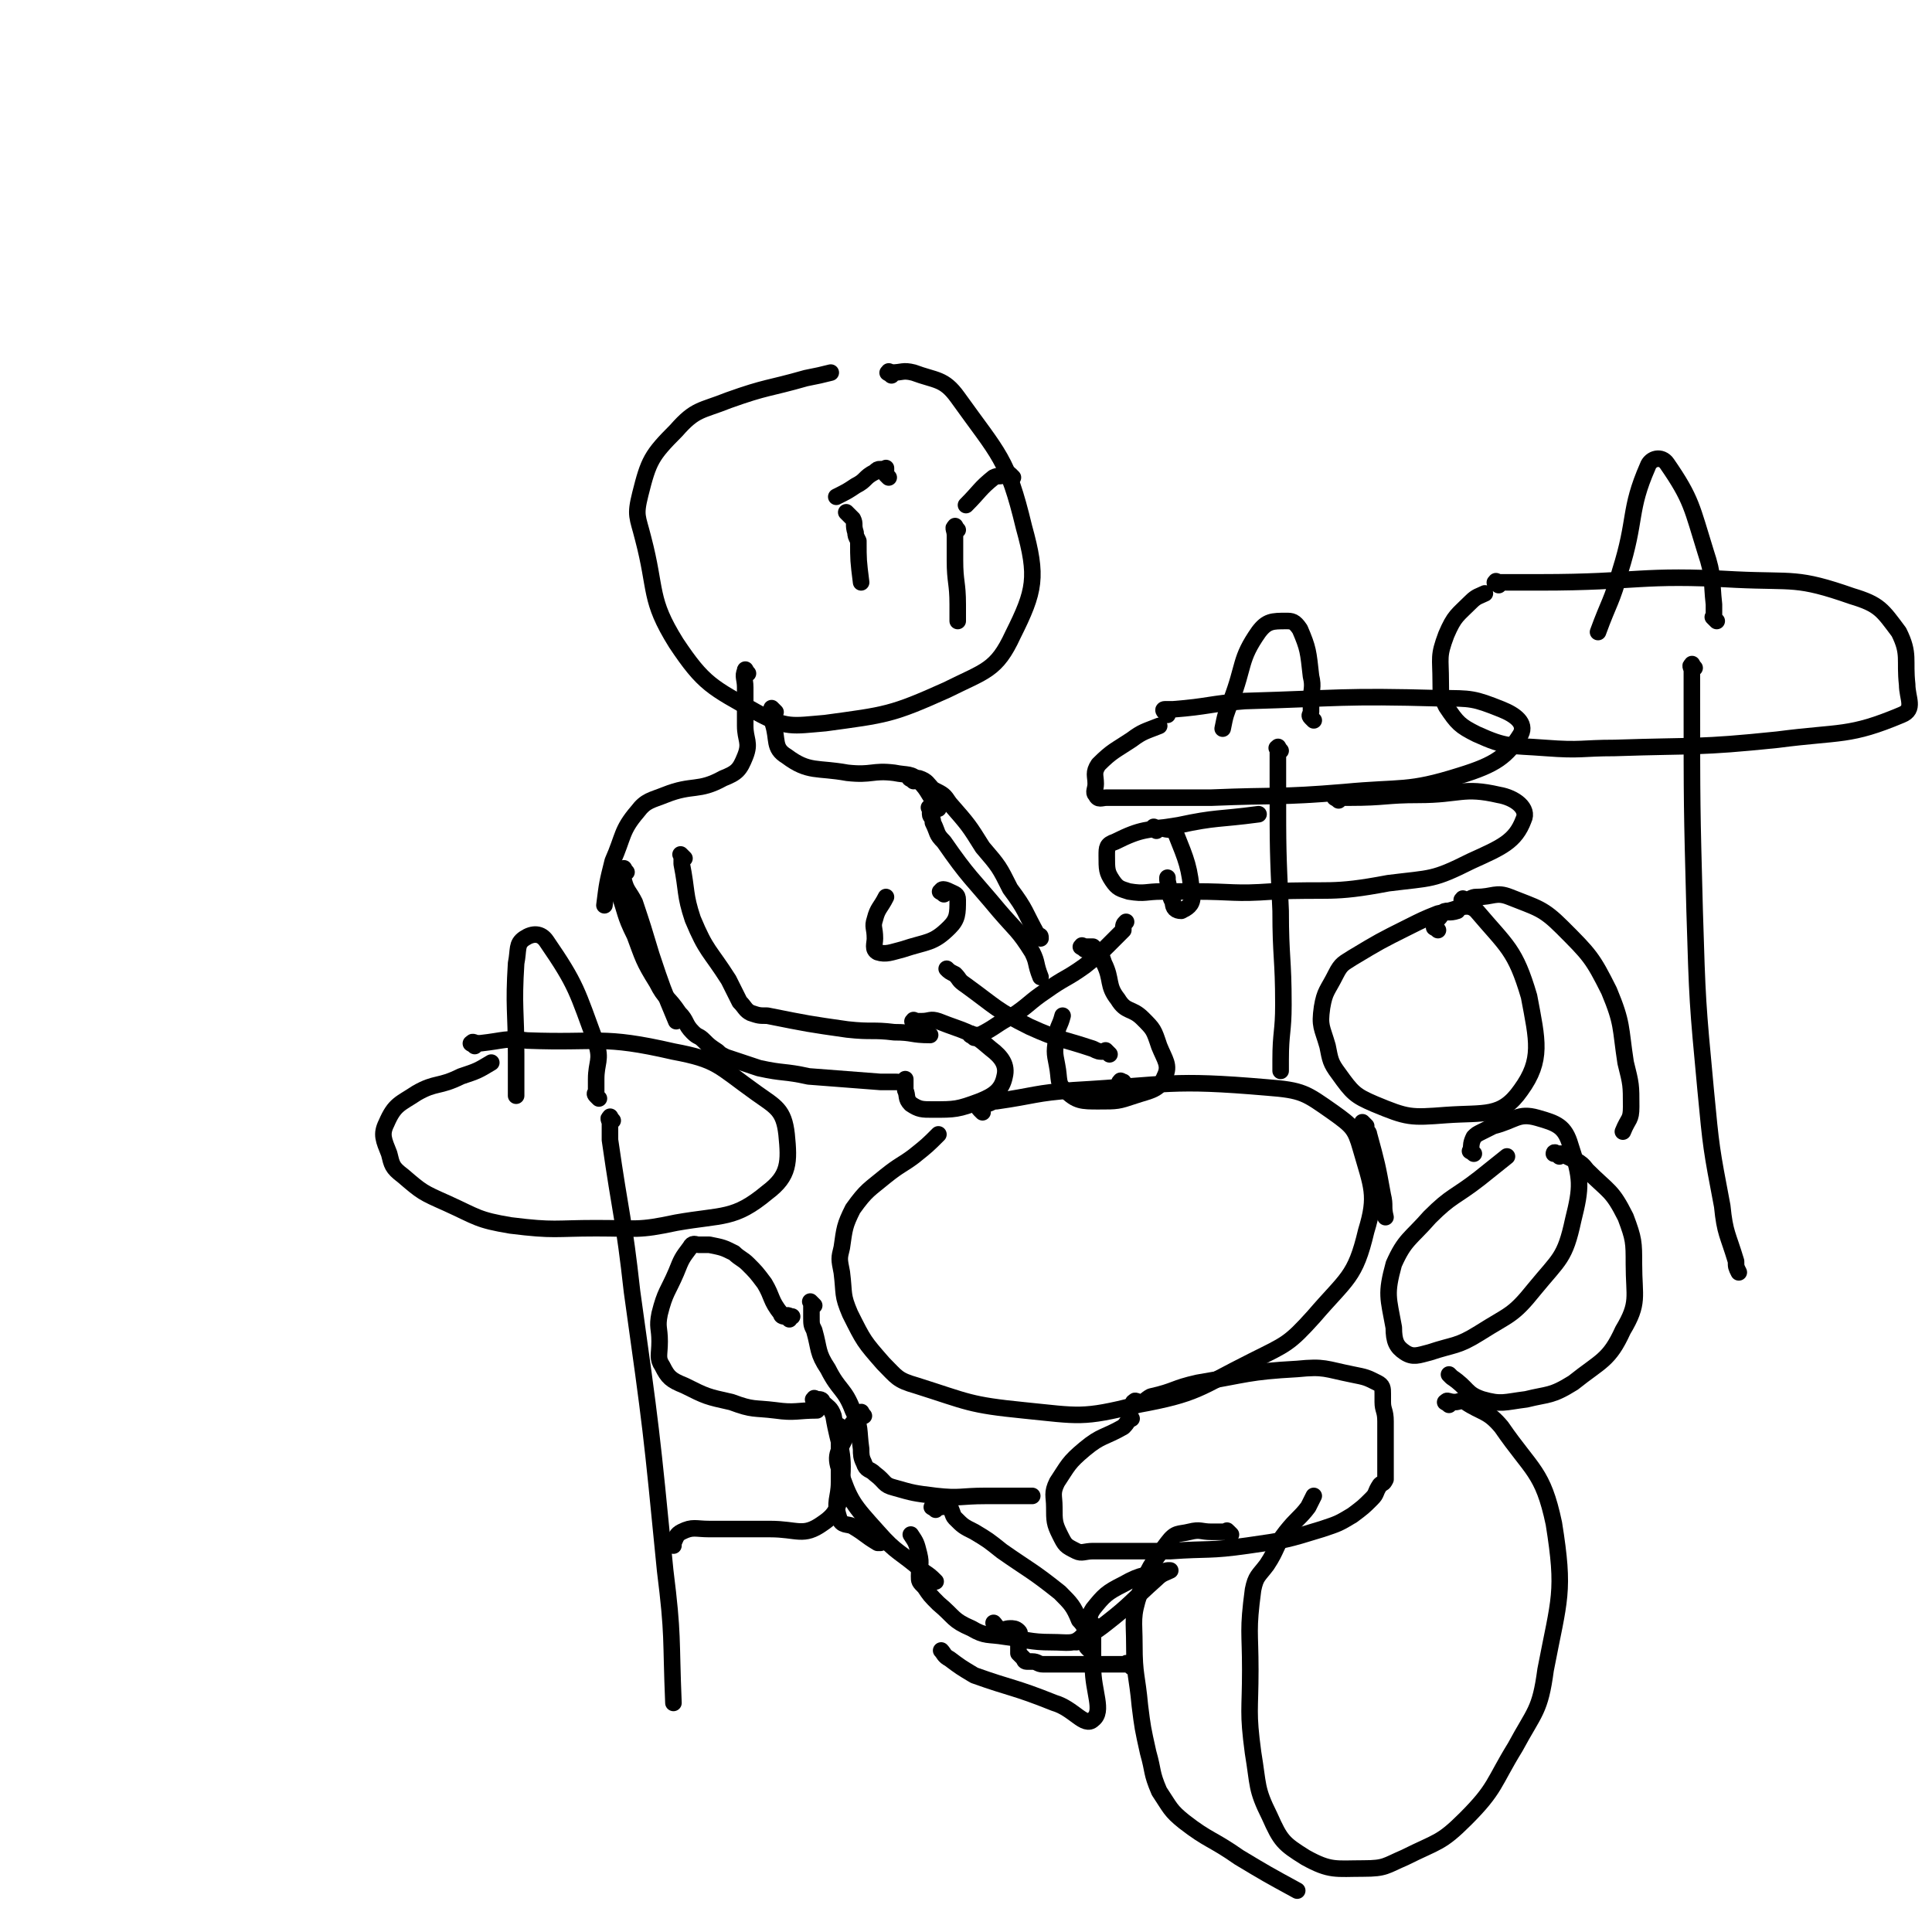
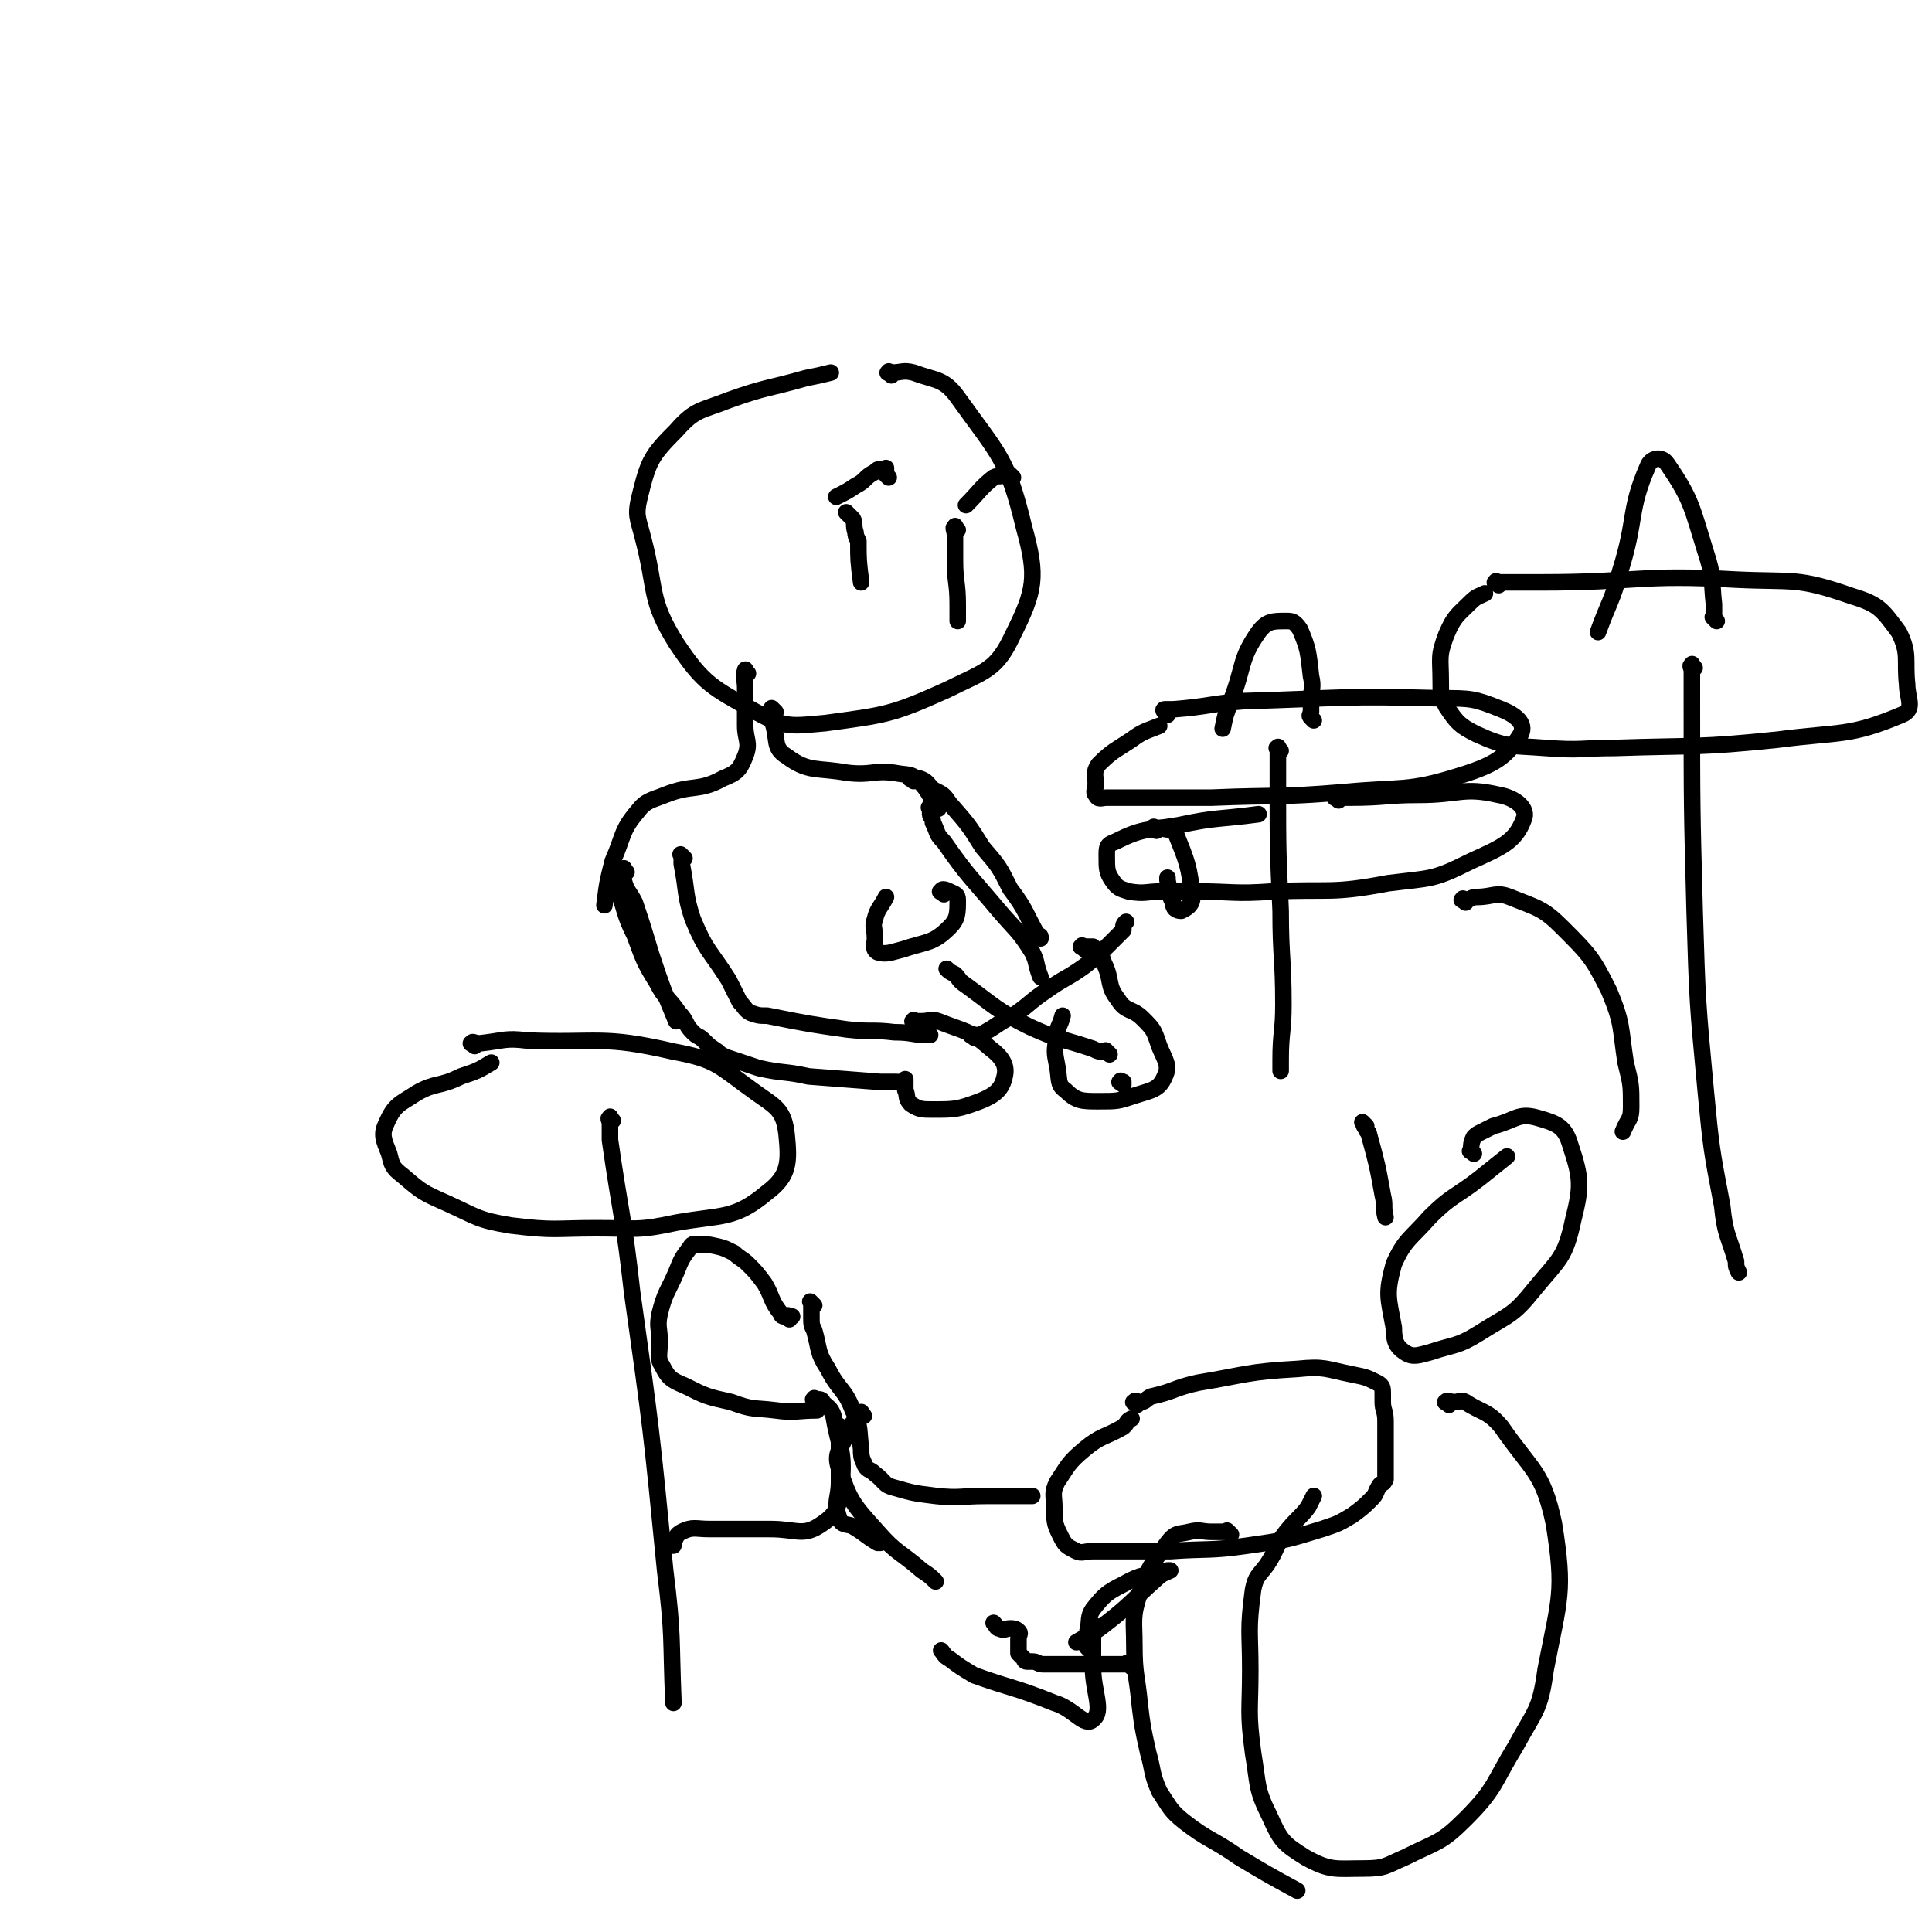
<svg xmlns="http://www.w3.org/2000/svg" viewBox="0 0 700 700" version="1.1">
  <g fill="none" stroke="rgb(0,0,0)" stroke-width="6" stroke-linecap="round" stroke-linejoin="round">
    <path d="M323,136c-1,-1 -2,-1 -1,-1 0,-1 0,0 1,0 4,0 4,-1 8,0 8,3 11,2 16,9 15,21 18,22 24,47 5,18 4,23 -4,39 -6,13 -10,13 -24,20 -20,9 -22,9 -44,12 -12,1 -14,2 -25,-4 -16,-9 -19,-10 -29,-25 -10,-16 -7,-19 -12,-38 -2,-8 -3,-8 -1,-16 3,-12 4,-14 13,-23 7,-8 9,-7 19,-11 14,-5 14,-4 28,-8 5,-1 5,-1 9,-2 " />
    <path d="M281,258c-1,-1 -1,-1 -1,-1 -1,-1 0,0 0,0 0,1 0,1 0,2 0,1 -1,1 0,3 2,6 0,9 5,12 8,6 11,4 22,6 9,1 9,-1 17,0 5,1 6,0 9,3 4,4 3,5 7,9 0,1 0,1 0,1 " />
    <path d="M271,244c-1,-1 -1,-2 -1,-1 -1,2 0,3 0,6 0,4 0,4 0,7 0,3 0,3 0,7 0,5 2,6 0,11 -2,5 -3,6 -8,8 -9,5 -11,2 -21,6 -5,2 -7,2 -10,6 -6,7 -5,9 -9,18 -2,8 -2,8 -3,16 " />
    <path d="M248,311c-1,-1 -1,-1 -1,-1 -1,-1 0,0 0,0 0,0 0,1 0,1 0,1 0,1 0,2 2,10 1,11 4,20 5,12 6,11 13,22 2,4 2,4 4,8 2,2 2,3 4,4 3,1 3,1 6,1 15,3 15,3 29,5 9,1 9,0 17,1 7,0 6,1 13,1 " />
    <path d="M224,320c-1,-1 -1,-2 -1,-1 -1,0 0,0 0,1 0,1 0,1 1,3 3,8 2,8 6,16 3,8 3,9 8,17 3,6 4,5 8,11 3,3 2,4 5,7 2,2 2,1 4,3 2,2 2,2 5,4 1,1 1,1 3,2 6,2 6,2 12,4 9,2 9,1 18,3 13,1 13,1 26,2 3,0 3,0 6,0 " />
    <path d="M332,371c-1,-1 -2,-1 -1,-1 0,-1 0,0 1,0 1,0 1,0 2,0 3,0 3,-1 6,0 10,4 11,3 19,10 4,3 6,6 5,10 -1,5 -4,7 -9,9 -8,3 -9,3 -17,3 -4,0 -5,0 -8,-2 -2,-2 -1,-3 -2,-5 0,-2 0,-2 0,-4 " />
    <path d="M353,376c-1,-1 -2,-1 -1,-1 0,-1 0,0 1,0 1,0 1,0 2,0 6,-3 6,-4 12,-7 6,-4 6,-5 12,-9 7,-5 7,-4 14,-9 5,-4 5,-4 9,-8 2,-2 2,-2 5,-5 0,-2 0,-2 1,-3 " />
    <path d="M419,301c-1,-1 -2,-1 -1,-1 0,-1 0,0 1,0 1,0 1,0 2,0 2,1 4,0 5,2 4,10 5,12 6,23 0,3 -2,4 -4,5 -2,0 -3,-1 -3,-3 -2,-4 -1,-4 -2,-8 0,0 0,0 0,-1 " />
    <path d="M331,283c-1,-1 -2,-1 -1,-1 0,-1 0,0 1,0 1,0 1,0 2,0 3,1 3,2 5,4 4,2 4,2 6,5 7,8 7,8 12,16 6,7 6,7 10,15 6,8 5,8 10,17 1,0 1,0 1,1 " />
    <path d="M338,294c-1,-1 -1,-1 -1,-1 -1,-1 0,0 0,0 0,1 0,1 0,2 0,1 1,1 1,3 2,4 1,4 4,7 9,13 10,13 20,25 6,7 7,7 12,15 2,4 1,4 3,9 " />
    <path d="M393,344c-1,-1 -2,-1 -1,-1 0,-1 0,0 1,0 1,0 1,0 3,0 0,0 0,0 1,1 2,2 2,2 3,5 3,6 1,8 5,13 3,5 5,3 9,7 4,4 4,4 6,10 2,5 4,7 2,11 -2,5 -5,5 -11,7 -6,2 -6,2 -13,2 -6,0 -8,0 -12,-4 -3,-2 -2,-4 -3,-9 -1,-5 -1,-5 0,-11 0,-3 1,-3 2,-7 0,0 0,0 0,0 " />
    <path d="M407,393c-1,-1 -2,-1 -1,-1 0,-1 0,0 1,0 " />
    <path d="M402,382c-1,-1 -1,-1 -1,-1 -1,-1 0,0 0,0 0,0 -1,0 -1,0 -2,0 -2,0 -4,-1 -12,-4 -12,-3 -23,-8 -12,-6 -12,-7 -23,-15 -3,-2 -2,-2 -4,-4 -2,-1 -2,-1 -3,-2 " />
    <path d="M342,324c-1,-1 -2,-1 -1,-1 0,-1 1,-1 3,0 2,1 3,1 3,3 0,5 0,7 -3,10 -6,6 -8,5 -17,8 -4,1 -6,2 -9,1 -2,-1 -1,-3 -1,-5 0,-4 -1,-4 0,-7 1,-4 2,-4 4,-8 " />
-     <path d="M356,403c-1,-1 -1,-1 -1,-1 -1,-1 0,-1 0,-1 1,-1 1,0 2,-1 2,0 2,-1 4,-1 14,-2 14,-3 28,-4 35,-2 35,-4 70,-1 13,1 14,2 24,9 7,5 8,6 10,13 4,14 6,17 2,30 -4,17 -7,17 -19,31 -9,10 -10,10 -22,16 -20,10 -20,12 -42,16 -20,5 -21,4 -41,2 -20,-2 -20,-3 -39,-9 -7,-2 -7,-3 -12,-8 -7,-8 -7,-8 -12,-18 -3,-7 -2,-7 -3,-15 -1,-5 -1,-5 0,-9 1,-7 1,-8 4,-14 5,-7 6,-7 12,-12 5,-4 6,-4 10,-7 5,-4 5,-4 9,-8 " />
-     <path d="M521,337c-1,-1 -2,-1 -1,-1 0,-1 0,-2 1,-3 2,-2 1,-3 4,-3 4,-1 7,-3 10,0 11,13 14,14 19,31 3,16 5,23 -3,34 -7,10 -13,8 -27,9 -13,1 -14,1 -26,-4 -7,-3 -8,-4 -13,-11 -3,-4 -3,-5 -4,-10 -2,-7 -3,-7 -2,-14 1,-6 2,-6 5,-12 2,-4 3,-4 6,-6 10,-6 10,-6 20,-11 6,-3 6,-3 11,-5 4,-1 4,0 7,-1 " />
    <path d="M534,418c-1,-1 -2,-1 -1,-1 0,-2 0,-3 1,-5 1,-1 1,-1 3,-2 2,-1 2,-1 4,-2 8,-2 9,-5 16,-3 7,2 10,3 12,10 4,12 4,15 1,27 -3,14 -5,14 -14,25 -8,10 -9,9 -20,16 -8,5 -9,4 -18,7 -4,1 -6,2 -9,0 -3,-2 -4,-4 -4,-9 -2,-11 -3,-12 0,-23 4,-9 6,-9 13,-17 8,-8 9,-7 18,-14 5,-4 5,-4 10,-8 " />
    <path d="M412,509c-1,-1 -2,-1 -1,-1 0,-1 1,0 2,0 2,0 2,-1 4,-2 9,-2 8,-3 17,-5 18,-3 18,-4 36,-5 10,-1 10,0 20,2 5,1 5,1 9,3 2,1 2,2 2,4 0,1 0,1 0,3 0,3 1,3 1,7 0,5 0,5 0,10 0,3 0,3 0,6 0,3 0,3 0,5 -1,2 -1,1 -2,2 -2,3 -1,3 -3,5 -3,3 -3,3 -7,6 -5,3 -5,3 -11,5 -13,4 -13,4 -27,6 -14,2 -14,1 -28,2 -7,0 -7,0 -15,0 -7,0 -7,0 -13,0 -3,0 -4,1 -6,0 -4,-2 -4,-2 -6,-6 -2,-4 -2,-5 -2,-10 0,-4 -1,-5 1,-9 4,-6 4,-7 10,-12 6,-5 7,-4 14,-8 2,-2 1,-2 3,-3 " />
-     <path d="M565,419c-1,-1 -1,-1 -1,-1 -1,-1 -1,0 -1,0 0,0 0,0 0,0 1,0 1,0 2,0 0,0 0,0 1,0 5,3 6,2 9,6 8,8 9,7 14,17 3,8 3,9 3,17 0,12 2,14 -4,24 -5,11 -8,11 -18,19 -8,5 -9,4 -17,6 -8,1 -9,2 -16,0 -6,-2 -5,-4 -11,-8 0,0 0,0 -1,-1 " />
    <path d="M531,327c-1,-1 -2,-1 -1,-1 0,-1 0,0 1,0 2,0 2,-1 4,-1 6,0 7,-2 12,0 10,4 12,4 19,11 10,10 11,11 17,23 5,12 4,13 6,26 2,8 2,8 2,16 0,5 -1,4 -3,9 " />
    <path d="M495,408c-1,-1 -2,-2 -1,-1 0,0 0,1 1,2 0,1 1,1 1,2 3,11 3,11 5,22 1,4 0,4 1,8 " />
    <path d="M295,473c-1,-1 -1,-1 -1,-1 -1,-1 0,0 0,0 0,2 0,2 0,5 0,3 0,3 1,5 2,7 1,8 5,14 4,8 6,7 9,15 3,6 2,7 3,14 0,2 0,3 1,5 1,3 2,2 4,4 4,3 3,4 7,5 7,2 7,2 15,3 9,1 9,0 18,0 6,0 6,0 12,0 3,0 3,0 5,0 " />
    <path d="M464,272c-1,-1 -1,-2 -1,-1 -1,0 0,0 0,1 0,1 0,1 0,2 0,6 0,6 0,12 0,22 0,22 1,44 0,17 1,17 1,34 0,10 -1,10 -1,20 0,2 0,2 0,4 " />
    <path d="M423,259c-1,-1 -1,-1 -1,-1 -1,-1 0,-1 0,-1 1,0 1,0 3,0 13,-1 13,-2 26,-3 35,-1 35,-2 71,-1 11,0 12,0 22,4 5,2 9,5 7,9 -5,8 -9,11 -22,15 -19,6 -21,4 -42,6 -24,2 -24,1 -48,2 -15,0 -15,0 -29,0 -4,0 -4,0 -9,0 -2,0 -3,1 -4,-1 -1,-1 0,-2 0,-4 0,-3 -1,-4 1,-7 5,-5 6,-5 12,-9 4,-3 5,-3 10,-5 " />
    <path d="M476,261c-1,-1 -1,-1 -1,-1 -1,-1 0,-1 0,-2 0,-2 0,-2 0,-4 0,-4 1,-5 0,-9 -1,-9 -1,-10 -4,-17 -2,-3 -3,-3 -5,-3 -5,0 -7,0 -10,4 -7,10 -5,12 -10,25 -2,5 -2,5 -3,10 " />
    <path d="M614,242c-1,-1 -1,-2 -1,-1 -1,0 0,1 0,2 0,5 0,5 0,10 0,39 0,39 1,77 1,33 1,33 4,65 2,21 2,21 6,42 1,10 2,10 5,20 0,2 0,2 1,4 " />
    <path d="M543,212c-1,-1 -2,-1 -1,-1 0,-1 0,0 1,0 8,0 8,0 15,0 36,0 36,-3 71,-1 21,1 22,-1 42,6 10,3 11,5 17,13 4,8 2,10 3,19 0,5 3,9 -2,11 -19,8 -22,6 -45,9 -29,3 -29,2 -59,3 -12,0 -12,1 -25,0 -13,-1 -14,0 -25,-5 -6,-3 -7,-4 -11,-10 -2,-4 -2,-4 -2,-9 0,-9 -1,-9 2,-17 3,-7 4,-7 9,-12 2,-2 3,-2 5,-3 " />
    <path d="M622,225c-1,-1 -1,-1 -1,-1 -1,-1 0,0 0,0 0,0 0,-1 0,-2 0,-1 0,-1 0,-3 -1,-9 0,-10 -3,-19 -5,-16 -5,-19 -14,-32 -2,-3 -6,-2 -7,1 -7,16 -4,19 -10,38 -3,11 -4,11 -8,22 " />
    <path d="M485,290c-1,-1 -2,-1 -1,-1 0,-1 0,0 1,0 2,0 2,0 4,0 13,0 13,-1 25,-1 15,0 16,-3 29,0 6,1 11,5 9,9 -3,8 -8,10 -19,15 -14,7 -14,6 -30,8 -21,4 -21,2 -42,3 -14,1 -14,0 -28,0 -6,0 -6,0 -12,0 -6,0 -6,1 -12,0 -3,-1 -4,-1 -6,-4 -2,-3 -2,-4 -2,-9 0,-3 0,-4 3,-5 10,-5 11,-4 23,-6 14,-3 14,-2 29,-4 " />
    <path d="M347,192c-1,-1 -1,-2 -1,-1 -1,0 0,1 0,3 0,5 0,5 0,9 0,8 1,8 1,16 0,3 0,3 0,6 " />
    <path d="M308,187c-1,-1 -2,-2 -1,-1 0,0 1,1 2,2 1,2 0,2 1,5 0,1 0,1 1,3 0,7 0,7 1,15 0,0 0,0 0,0 " />
    <path d="M367,173c-1,-1 -1,-1 -1,-1 -1,-1 -1,0 -2,0 -2,1 -2,0 -4,1 -5,4 -5,5 -10,10 " />
    <path d="M322,173c-1,-1 -1,-1 -1,-1 -1,-1 0,-1 0,-1 0,-1 0,-1 0,-1 0,-1 0,0 0,0 -1,0 -1,0 -2,0 -1,0 -1,0 -2,1 -4,2 -3,3 -7,5 -3,2 -3,2 -7,4 " />
    <path d="M222,406c-1,-1 -1,-2 -1,-1 -1,0 0,1 0,2 0,3 0,3 0,6 4,28 5,28 8,55 7,50 7,50 12,101 3,24 2,24 3,48 " />
    <path d="M172,379c-1,-1 -2,-1 -1,-1 0,-1 1,0 2,0 1,0 1,0 1,0 9,-1 9,-2 17,-1 26,1 27,-2 53,4 16,3 16,5 30,15 7,5 10,6 11,15 1,10 1,15 -7,21 -12,10 -16,8 -33,11 -14,3 -14,2 -29,2 -15,0 -15,1 -31,-1 -12,-2 -12,-3 -23,-8 -9,-4 -9,-4 -16,-10 -4,-3 -4,-4 -5,-8 -2,-5 -3,-7 -1,-11 3,-7 5,-7 11,-11 7,-4 8,-2 16,-6 6,-2 6,-2 11,-5 " />
-     <path d="M217,398c-1,-1 -1,-1 -1,-1 -1,-1 0,-1 0,-1 0,-1 0,-1 0,-2 0,-1 0,-1 0,-3 0,-6 2,-7 0,-13 -7,-19 -7,-21 -18,-37 -2,-3 -5,-3 -8,-1 -3,2 -2,4 -3,9 -1,16 0,17 0,33 0,8 0,8 0,15 " />
    <path d="M227,316c-1,-1 -1,-2 -1,-1 -1,1 -1,2 0,4 1,4 2,4 4,8 3,9 3,9 6,19 4,12 4,12 9,24 " />
    <path d="M525,509c-1,-1 -2,-1 -1,-1 0,-1 1,0 3,0 2,0 2,-1 4,0 6,4 8,3 13,9 11,16 15,16 19,35 4,25 2,27 -3,53 -2,15 -4,15 -11,28 -8,13 -7,15 -18,26 -9,9 -10,8 -22,14 -7,3 -7,4 -15,4 -10,0 -12,1 -21,-4 -8,-5 -9,-6 -13,-15 -5,-10 -4,-11 -6,-23 -2,-15 -1,-15 -1,-30 0,-14 -1,-14 1,-29 1,-5 2,-5 5,-9 4,-6 3,-7 7,-12 4,-5 5,-5 8,-9 1,-2 1,-2 2,-4 " />
    <path d="M446,556c-1,-1 -1,-1 -1,-1 -1,-1 0,0 -1,0 -1,0 -1,0 -2,0 -2,0 -2,0 -3,0 -4,0 -4,-1 -8,0 -4,1 -5,0 -8,4 -6,8 -7,9 -10,18 -3,9 -2,10 -2,19 0,11 1,11 2,22 1,8 1,8 3,17 2,7 1,7 4,14 4,6 4,7 9,11 9,7 10,6 20,13 10,6 10,6 21,12 " />
    <path d="M286,478c-1,-1 -2,-1 -1,-1 0,-1 1,0 2,0 0,0 -1,0 -2,0 -1,0 -2,0 -2,-1 -4,-5 -3,-6 -6,-11 -3,-4 -3,-4 -6,-7 -2,-2 -3,-2 -5,-4 -4,-2 -4,-2 -9,-3 -2,0 -2,0 -4,0 -1,0 -2,-1 -3,1 -3,4 -3,4 -5,9 -3,7 -4,7 -6,15 -1,5 0,5 0,10 0,5 -1,6 1,9 2,4 3,5 8,7 8,4 8,4 17,6 8,3 8,2 16,3 7,1 8,0 15,0 0,0 0,0 0,0 " />
    <path d="M296,508c-1,-1 -2,-1 -1,-1 0,-1 0,0 1,0 1,0 2,0 2,1 2,2 3,2 4,5 2,12 4,12 3,24 -1,8 -1,11 -7,15 -7,5 -9,2 -19,2 -11,0 -11,0 -22,0 -5,0 -6,-1 -10,1 -2,1 -2,2 -3,4 0,1 0,1 0,1 " />
    <path d="M305,518c-1,-1 -1,-2 -1,-1 -1,0 0,1 0,2 0,3 0,3 0,5 0,6 0,6 0,13 0,6 -2,7 0,13 1,3 3,2 5,3 5,3 4,3 9,6 0,0 1,0 1,0 " />
    <path d="M313,513c-1,-1 -1,-2 -1,-1 -1,0 -1,1 -2,2 -1,2 -2,2 -3,5 -2,6 -5,7 -3,13 4,12 5,13 14,23 7,8 8,7 16,14 3,2 3,2 5,4 " />
-     <path d="M339,547c-1,-1 -2,-1 -1,-1 0,-1 0,0 1,0 1,0 1,0 2,0 1,0 2,-1 3,0 1,1 1,3 2,4 3,3 3,3 7,5 5,3 5,3 10,7 10,7 11,7 21,15 4,4 5,5 7,10 2,2 3,4 1,6 -3,3 -5,2 -11,2 -8,0 -9,-1 -17,-2 -6,-1 -7,0 -12,-3 -7,-3 -6,-4 -12,-9 -3,-3 -3,-3 -5,-6 -2,-2 -2,-2 -2,-4 0,-4 1,-4 0,-8 -1,-4 -1,-4 -3,-7 " />
    <path d="M410,604c-1,-1 -1,-1 -1,-1 -1,-1 -1,0 -1,0 -1,0 -1,0 -3,0 -2,0 -2,0 -4,0 -6,0 -6,0 -11,0 -3,0 -3,0 -5,0 -1,0 -1,0 -2,0 -1,0 -1,0 -2,0 -2,0 -2,0 -3,0 -2,0 -2,-1 -4,-1 -1,0 -1,0 -1,0 -1,0 -1,0 -1,0 -1,0 -1,-1 -1,-1 -1,-1 -1,-1 -2,-2 0,-1 0,-1 0,-2 0,-1 0,-1 0,-2 0,-1 0,-1 0,-1 0,-2 1,-2 0,-3 -1,-1 -2,-1 -3,-1 -2,0 -2,1 -4,0 -1,0 -1,-1 -2,-2 " />
    <path d="M395,598c-1,-1 -1,-1 -1,-1 -1,-1 0,-1 0,-1 0,-1 0,-1 0,-3 0,-1 0,-1 0,-2 1,-4 0,-5 2,-8 4,-5 5,-6 11,-9 7,-4 8,-3 16,-5 0,0 1,0 1,0 -2,1 -3,1 -5,3 -9,8 -9,9 -18,16 -5,4 -6,4 -11,7 " />
    <path d="M397,590c-1,-1 -1,-2 -1,-1 -1,0 0,1 0,2 0,1 0,1 0,2 0,5 0,5 0,11 0,9 4,16 0,19 -3,3 -7,-4 -14,-6 -15,-6 -15,-5 -29,-10 -5,-3 -5,-3 -9,-6 -2,-1 -2,-2 -3,-3 " />
  </g>
</svg>